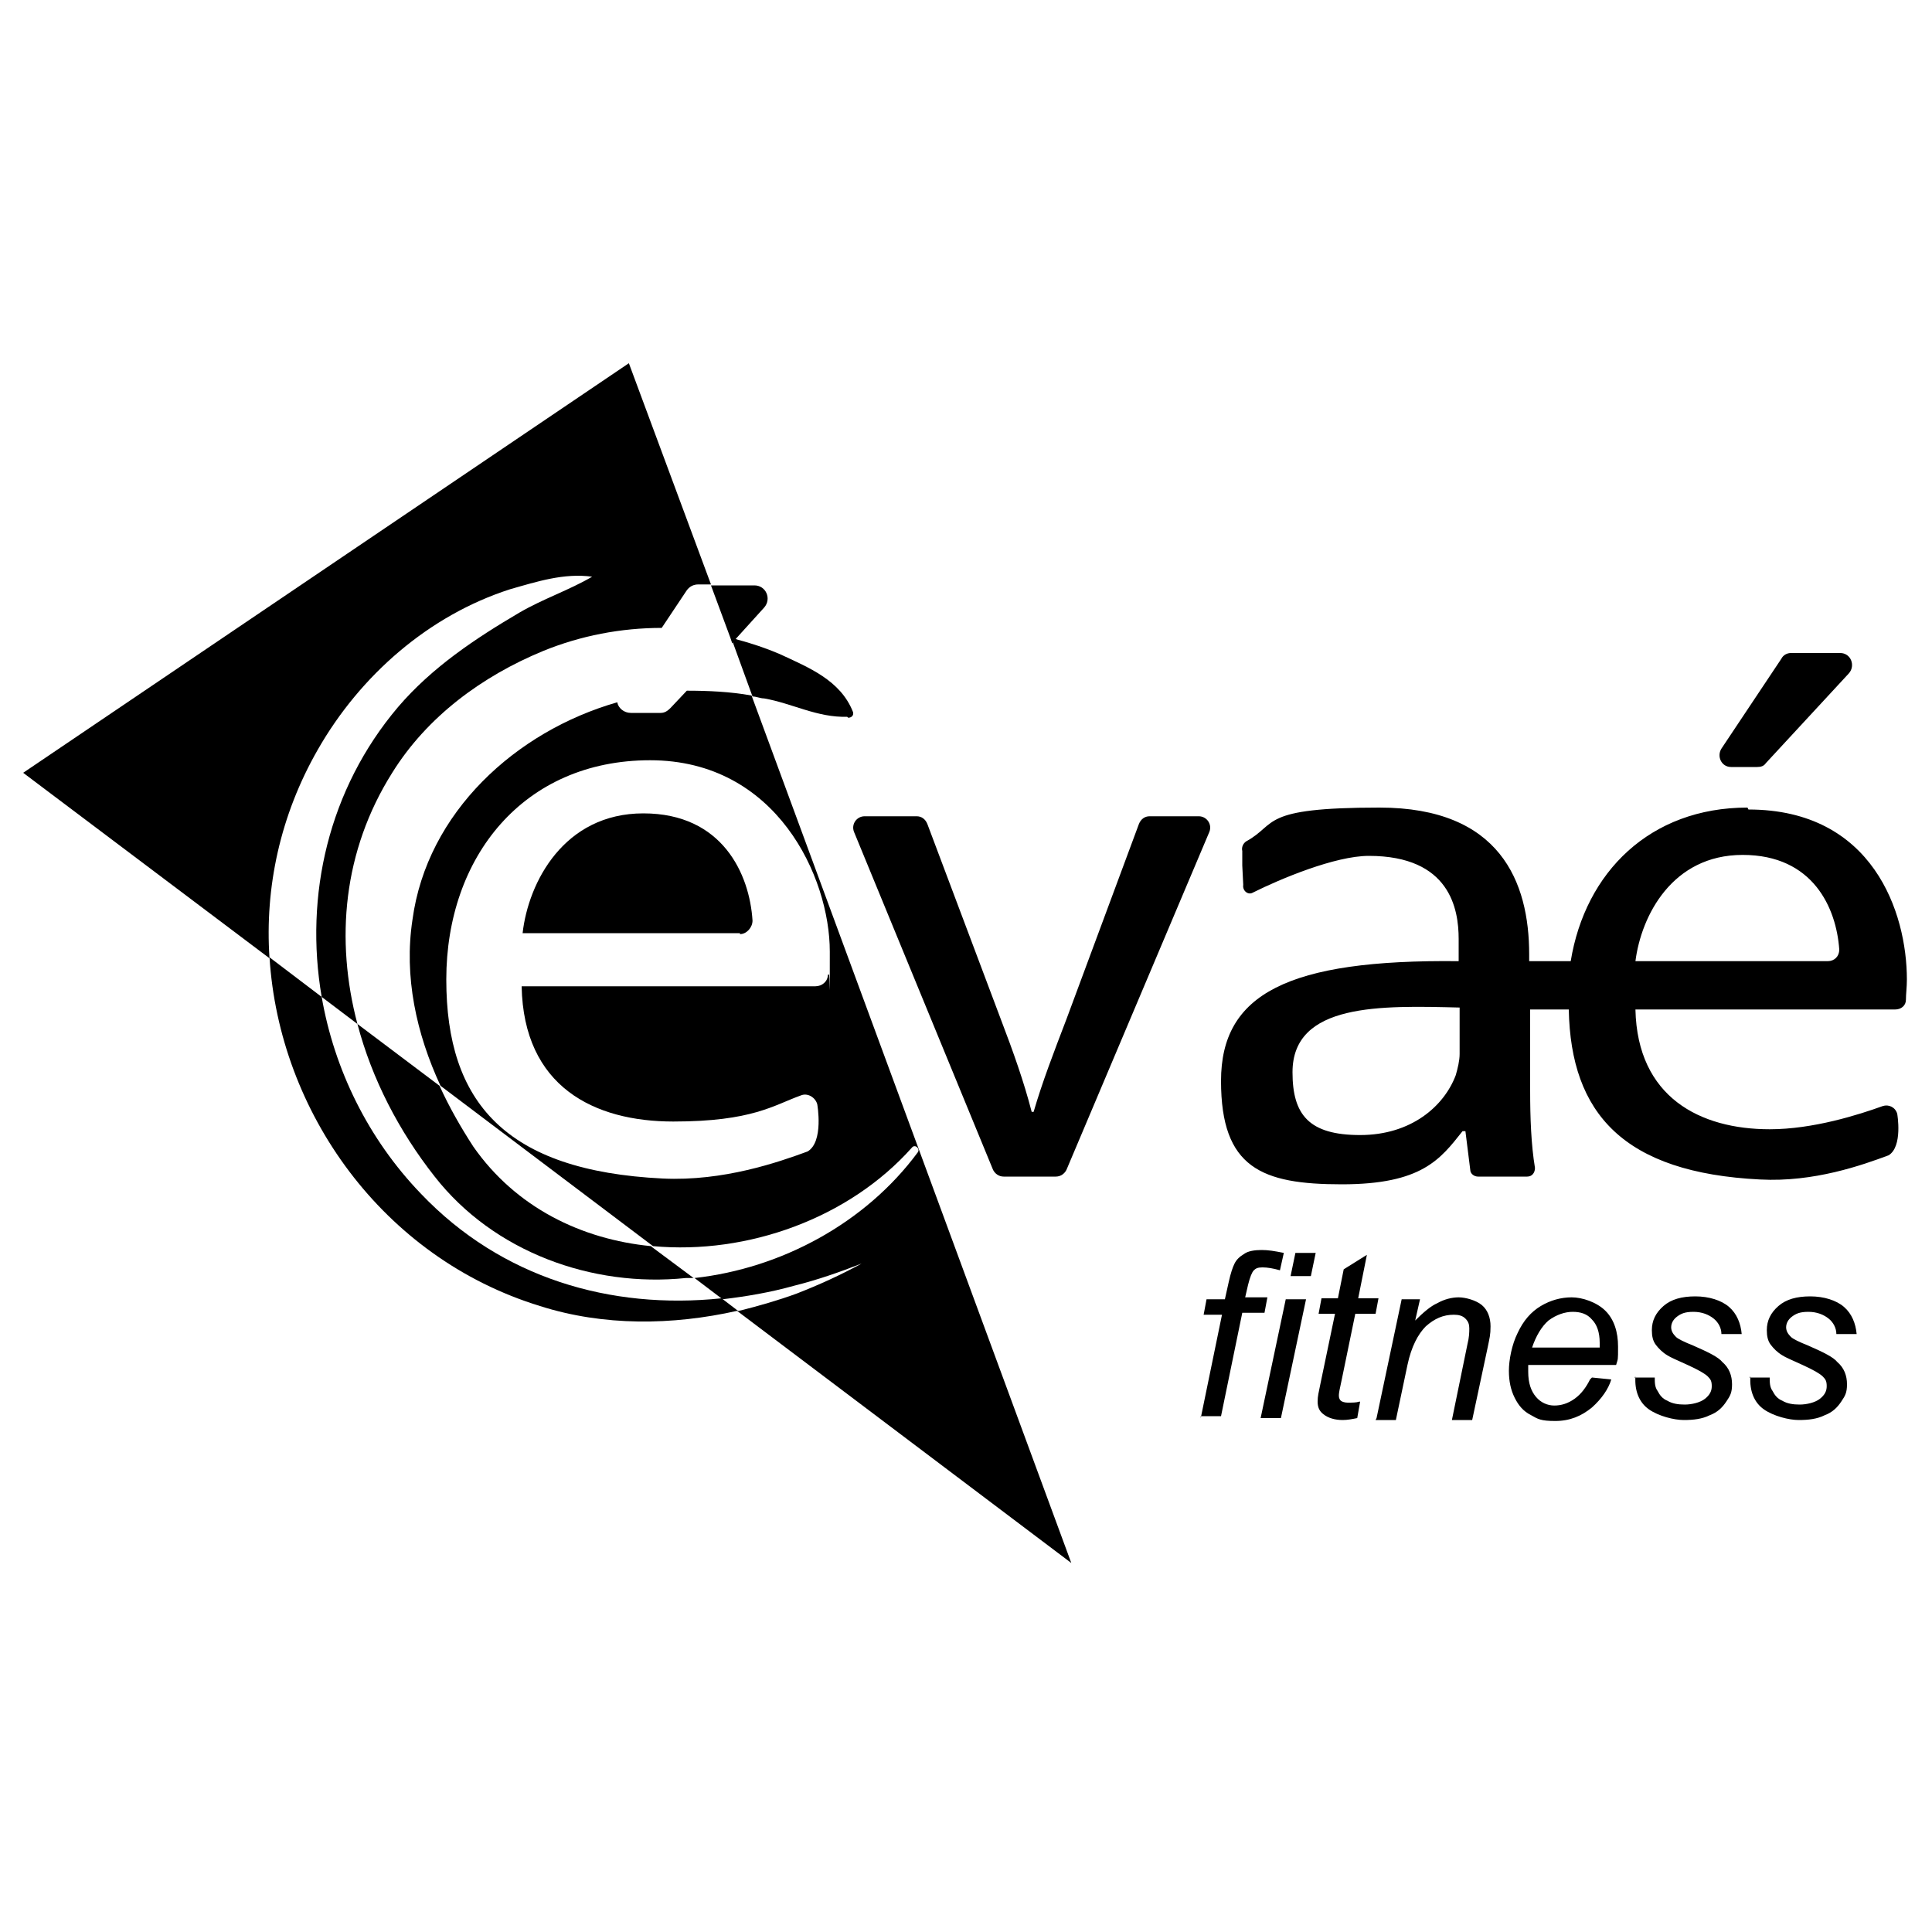
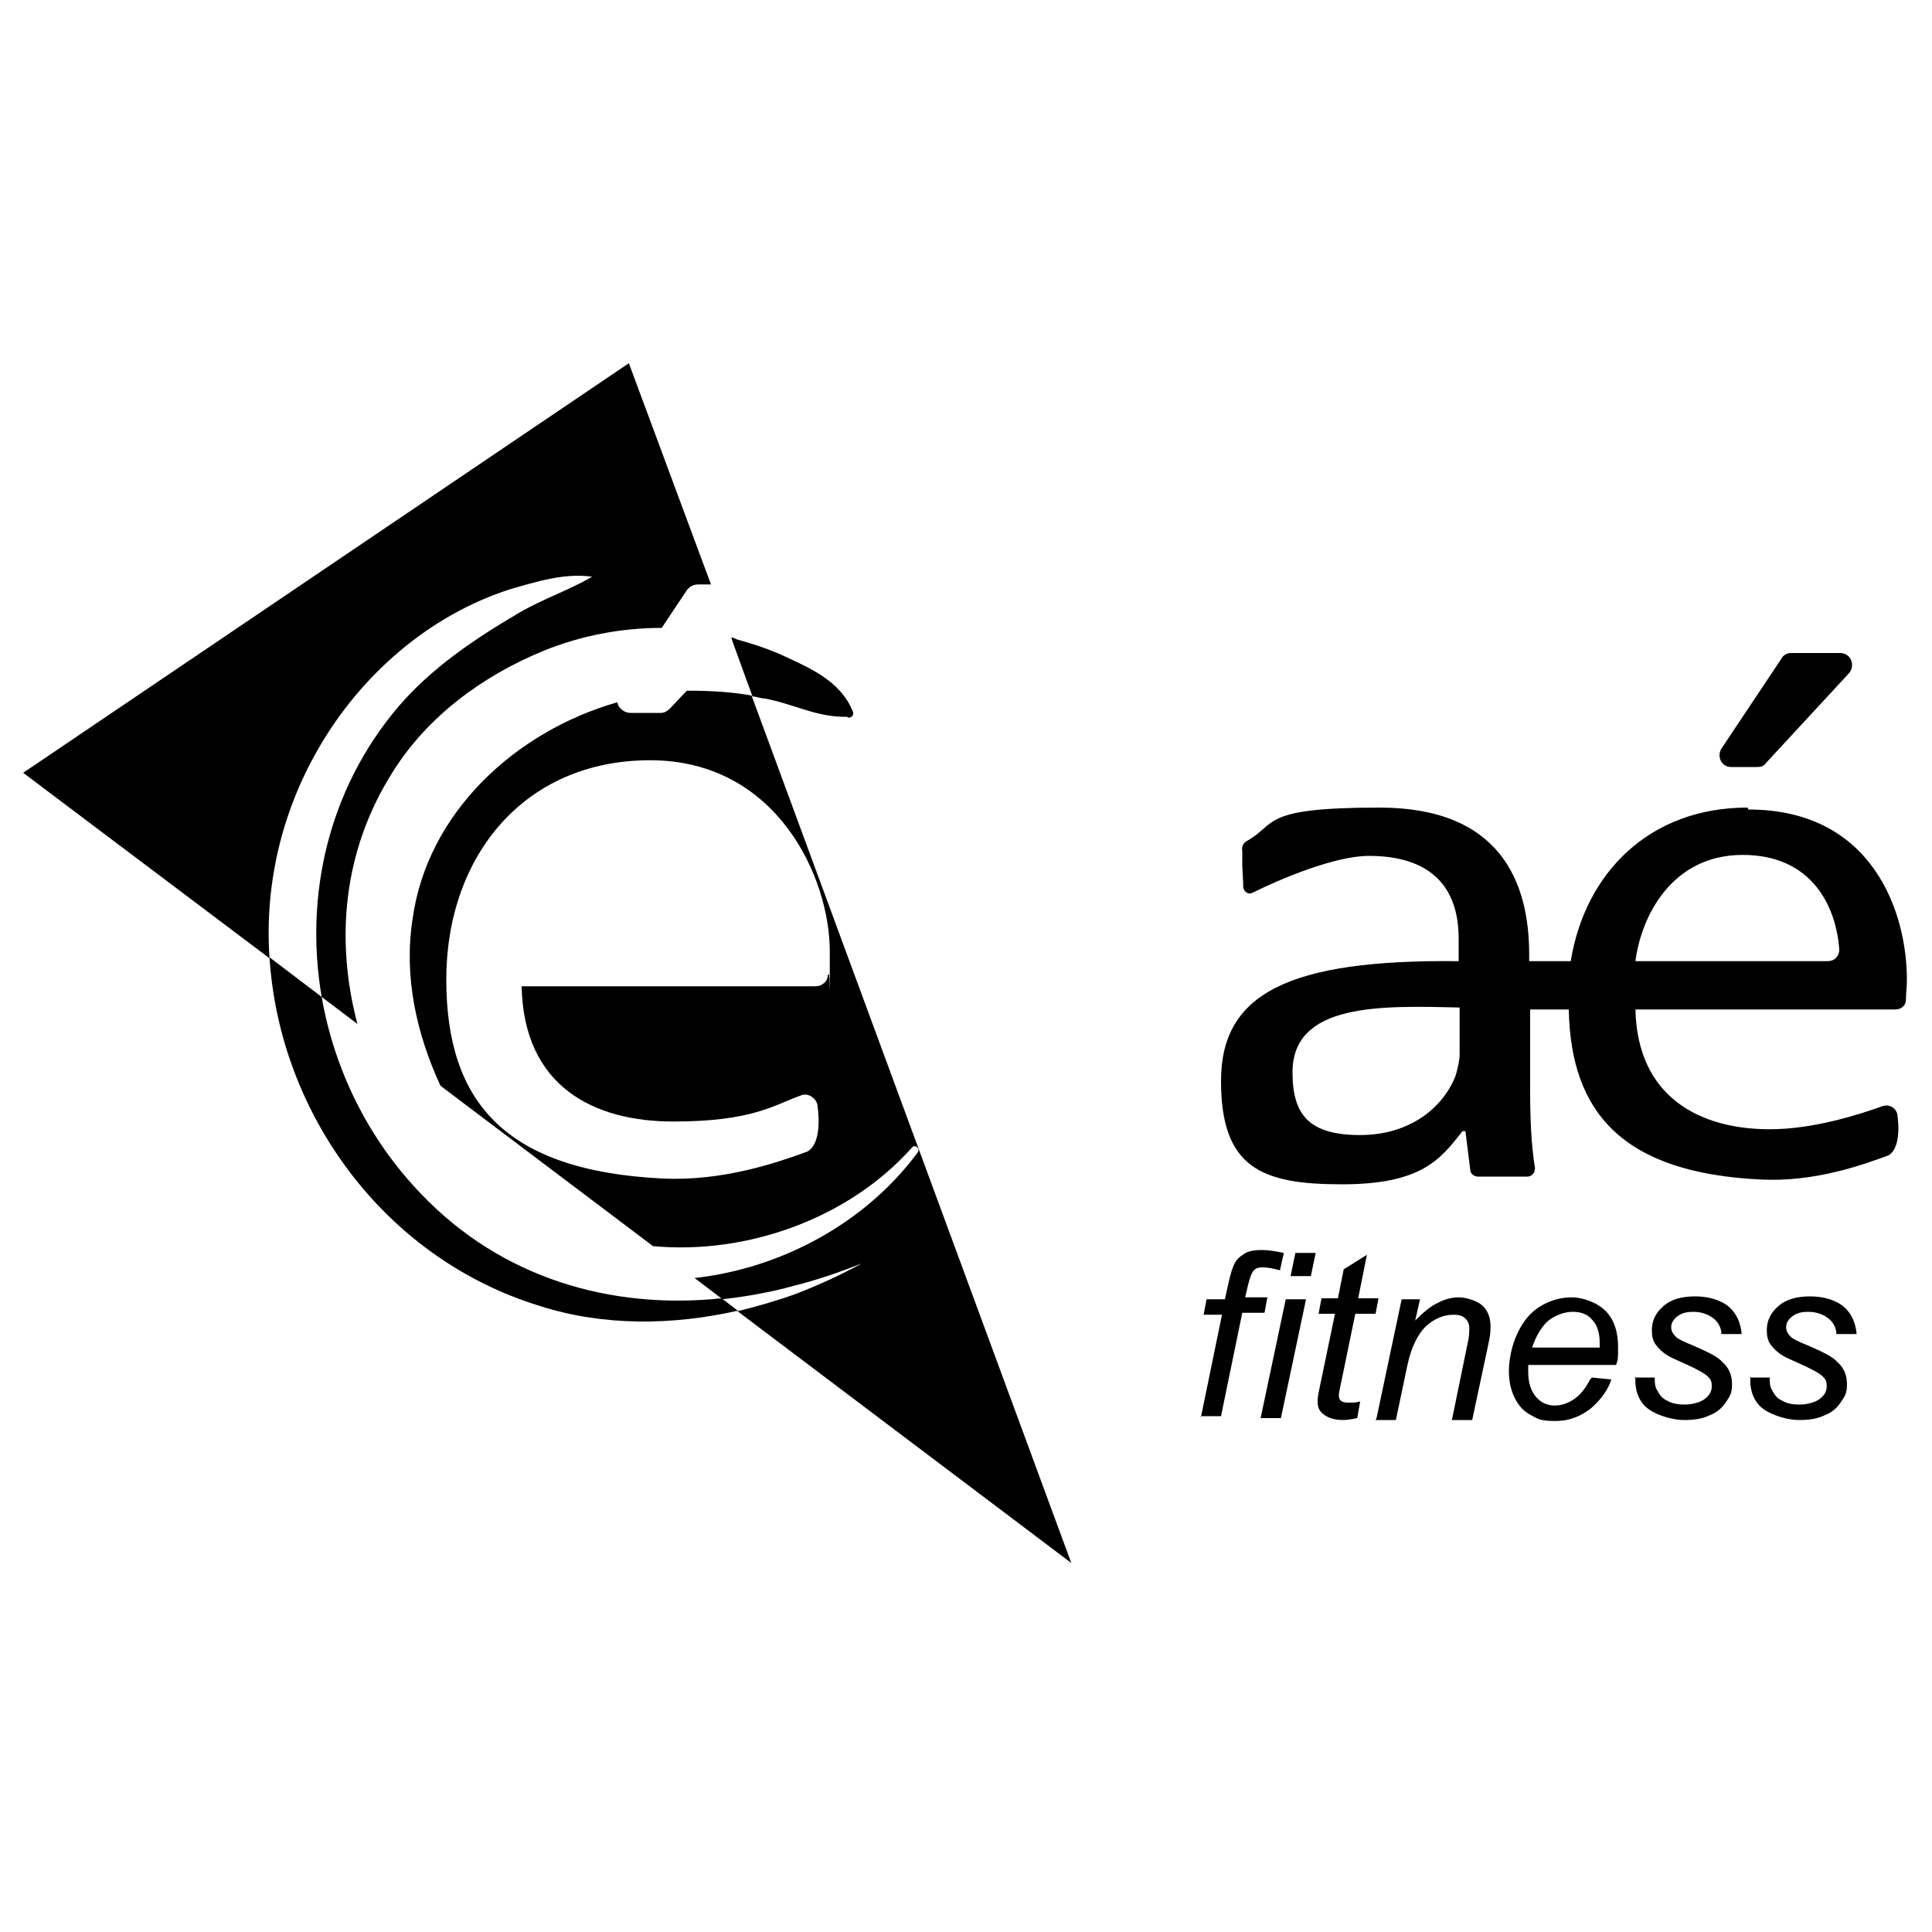
<svg xmlns="http://www.w3.org/2000/svg" id="Calque_1" version="1.1" viewBox="0 0 200 200">
  <path d="M124.3,146.8l2.2-10.7h-1.9l.3-1.6h1.9l.4-1.8c.2-.9.4-1.5.6-1.9.2-.4.5-.7,1-1,.4-.3,1.1-.4,1.8-.4s1.3.1,2.3.3l-.4,1.8c-.7-.2-1.3-.3-1.8-.3s-.7.1-.9.3c-.2.2-.4.7-.6,1.5l-.3,1.3h2.3l-.3,1.6h-2.3l-2.2,10.7h-2.1ZM130.5,146.8l2.6-12.3h2.1l-2.6,12.3h-2.1ZM133.6,132.1l.5-2.4h2.1l-.5,2.4h-2.1ZM140.8,145.1l-.3,1.7c-.5.1-1,.2-1.5.2-.8,0-1.5-.2-2-.6-.4-.3-.6-.7-.6-1.3s.1-.9.3-1.9l1.5-7.2h-1.7l.3-1.6h1.7l.6-3,2.4-1.5-.9,4.5h2.1l-.3,1.6h-2.1l-1.4,6.8c-.2.9-.3,1.4-.3,1.6,0,.2,0,.4.2.6.1.1.4.2.7.2.5,0,.9,0,1.2-.1ZM142.5,146.8l2.6-12.3h1.9l-.5,2.2c.8-.8,1.6-1.5,2.3-1.8.7-.4,1.5-.6,2.2-.6s1.8.3,2.4.8c.6.5.9,1.3.9,2.2s-.1,1.2-.3,2.2l-1.6,7.5h-2.1l1.6-7.8c.2-.8.2-1.3.2-1.7s-.1-.7-.4-1c-.3-.3-.7-.4-1.2-.4-1.1,0-2,.4-2.9,1.2-.8.8-1.5,2.1-1.9,4l-1.2,5.7h-2.1ZM164.8,142.6l2,.2c-.3,1-1,2-2,2.9-1.1.9-2.3,1.4-3.8,1.4s-1.8-.2-2.5-.6c-.8-.4-1.3-1-1.7-1.8-.4-.8-.6-1.7-.6-2.8s.3-2.7.9-3.9c.6-1.3,1.4-2.2,2.4-2.8,1-.6,2.1-.9,3.2-.9s2.6.5,3.5,1.4c.9.9,1.3,2.2,1.3,3.7s0,1.2-.2,1.9h-9.1c0,.2,0,.5,0,.7,0,1.2.3,2,.8,2.6.5.6,1.2.9,1.9.9s1.4-.2,2.1-.7c.7-.5,1.2-1.2,1.6-2ZM158.7,139.5h6.9c0-.2,0-.4,0-.5,0-1.1-.3-1.9-.8-2.4-.5-.6-1.2-.8-2-.8s-1.7.3-2.5.9c-.7.6-1.3,1.6-1.7,2.8ZM169.2,142.6h2.1c0,.5,0,1,.3,1.4.2.4.5.8,1,1,.5.3,1.1.4,1.8.4s1.6-.2,2.1-.6c.5-.4.7-.8.7-1.3s-.1-.7-.4-1c-.3-.3-1-.7-2.1-1.2-1.1-.5-1.8-.8-2.1-1-.5-.3-.9-.7-1.2-1.1-.3-.4-.4-.9-.4-1.5,0-1,.4-1.8,1.2-2.5.8-.7,1.9-1,3.3-1s2.7.4,3.5,1.1c.8.7,1.2,1.7,1.3,2.8h-2.1c0-.6-.3-1.2-.8-1.6-.5-.4-1.2-.7-2.1-.7s-1.3.2-1.7.5c-.4.3-.6.7-.6,1.1s.2.7.5,1c.2.2.8.5,1.8.9,1.6.7,2.6,1.2,3,1.7.7.6,1,1.4,1,2.3s-.2,1.2-.6,1.8-.9,1.1-1.7,1.4c-.8.4-1.7.5-2.7.5s-2.6-.4-3.6-1.1c-1-.7-1.5-1.9-1.4-3.4ZM181.1,142.6h2.1c0,.5,0,1,.3,1.4.2.4.5.8,1,1,.5.3,1.1.4,1.8.4s1.6-.2,2.1-.6c.5-.4.7-.8.7-1.3s-.1-.7-.4-1c-.3-.3-1-.7-2.1-1.2-1.1-.5-1.8-.8-2.1-1-.5-.3-.9-.7-1.2-1.1-.3-.4-.4-.9-.4-1.5,0-1,.4-1.8,1.2-2.5.8-.7,1.9-1,3.3-1s2.7.4,3.5,1.1c.8.7,1.2,1.7,1.3,2.8h-2.1c0-.6-.3-1.2-.8-1.6-.5-.4-1.2-.7-2.1-.7s-1.3.2-1.7.5c-.4.3-.6.7-.6,1.1s.2.7.5,1c.2.2.8.5,1.8.9,1.6.7,2.6,1.2,3,1.7.7.6,1,1.4,1,2.3s-.2,1.2-.6,1.8-.9,1.1-1.7,1.4c-.8.4-1.7.5-2.7.5s-2.6-.4-3.6-1.1c-1-.7-1.5-1.9-1.4-3.4Z" />
-   <path d="M94.9,84.5c.5,0,.9.3,1.1.8l7.6,20.2c1.3,3.4,2.4,6.5,3.2,9.6h.2c.9-3.1,2.1-6.2,3.4-9.6l7.5-20.2c.2-.5.6-.8,1.1-.8h5.1c.8,0,1.4.8,1.1,1.6l-14.8,35c-.2.4-.6.7-1.1.7h-5.4c-.5,0-.9-.3-1.1-.7l-14.4-35c-.3-.8.3-1.6,1.1-1.6h5.2Z" />
-   <path d="M78.1,60.6h-4.5l2,5.4.2.6.4-.5,2.9-3.2c.8-.9.2-2.3-1-2.3Z" />
  <g>
    <path d="M179.2,79.4h2.7c.4,0,.7-.1.9-.4l8.6-9.3c.7-.8.2-2.1-.9-2.1h-5.1c-.4,0-.8.2-1,.6l-6.2,9.3c-.5.8,0,1.9,1,1.9Z" />
    <path d="M180.9,83.6c-10.1,0-16.8,6.7-18.3,15.9h-4.3v-.7c0-7.5-3-15.2-15.5-15.2s-10.5,1.7-13.8,3.5c-.3.2-.5.6-.4,1v1.5s.1,2,.1,2c-.1.6.5,1.1,1,.8,0,0,0,0,0,0,2.8-1.4,8.5-3.8,12-3.8,8.4,0,9.3,5.5,9.3,8.6v2.3c-17.7-.2-24.6,3.4-24.6,12.4s4.2,10.7,12.5,10.7,10.2-2.6,12.5-5.5h.3l.5,4c0,.4.4.7.8.7h5.1c.5,0,.8-.4.8-.9-.4-2.4-.5-5.2-.5-8v-8.4h4c.2,10.8,5.7,16.9,19.8,17.6,5.6.3,10.6-1.5,13.3-2.5,1.5-.9.9-4.3.9-4.3-.2-.7-.9-1-1.5-.8-2.5.9-7.2,2.4-11.7,2.4-7.2,0-13.7-3.3-13.9-12.4h26.9c.6,0,1.1-.4,1.1-1,0-.6.1-1.3.1-2.1,0-6.9-3.5-17.6-16.4-17.6ZM150.7,111.3c-1.2,3.2-4.6,6.2-9.9,6.2s-7-2.1-7-6.5c0-7.2,9.2-6.9,17.3-6.7v4.8c0,.7-.2,1.5-.4,2.2ZM189.2,99.5h-19.9c.6-4.7,3.8-11,11.1-11s9.7,5.5,10,9.8c0,.7-.5,1.2-1.2,1.2Z" />
  </g>
-   <path d="M76.6,96.6h-22.5c.6-5.3,4.3-12.4,12.5-12.4s11,6.3,11.3,11.1c0,.7-.6,1.4-1.3,1.4Z" />
  <path d="M76.3,135.7l34.6,26.1-33.1-89.8c-2.2-.4-4.5-.5-6.7-.5l-1.7,1.8c-.3.3-.6.5-1,.5h-3.1c-.7,0-1.3-.5-1.4-1.1-10.5,3-19.7,11.4-21.2,22.5-.9,5.9.4,11.8,2.9,17.2h0s22,16.6,22,16.6c9.8.9,20.3-2.9,26.8-10.2.3-.4.9.1.6.5-5.4,7.3-14.1,12-23.1,13l2.9,2.2c2.5-.3,4.9-.7,7.4-1.4,2.4-.6,4.7-1.4,7-2.3-2.2,1.2-4.4,2.2-6.7,3.1-1.9.7-4,1.3-6,1.8ZM85.7,100.9c0,.7-.6,1.2-1.3,1.2h-30.4c.2,10.4,7.5,14,15.7,14s10.4-1.7,13.2-2.7c.7-.3,1.5.2,1.7.9,0,0,.7,3.9-1,4.9-3,1.1-8.7,3.1-15,2.8-16.3-.8-22.4-7.9-22.4-20.6s8-22.7,21.1-22.7,18.6,12.1,18.6,19.8,0,1.7-.1,2.4ZM65.1,37.6L2.4,80l25.5,19.2c-.5-7.3,1.1-14.8,5-21.6,4.4-7.7,11.5-13.9,19.9-16.6,2.8-.8,5.6-1.7,8.5-1.3-2.4,1.4-5.1,2.3-7.5,3.7-4.6,2.7-9.1,5.7-12.6,9.8-7.2,8.5-9.7,19.5-7.9,30l3.7,2.8c-2.3-8.7-1.5-17.9,3.6-26,3.6-5.8,9.3-10,15.6-12.6,3.9-1.6,8.1-2.4,12.3-2.4l2.6-3.9c.3-.4.7-.6,1.2-.6h1.3l-8.5-22.9Z" />
-   <path d="M67.5,129.1l4.3,3.2c-.3,0-.5,0-.8,0-9.7,1-19.9-2.7-26-10.5-3.7-4.7-6.5-10.1-8-15.8l8.5,6.4h0c1,2.2,2.2,4.3,3.5,6.3,4.4,6.3,11.2,9.6,18.4,10.3Z" />
  <path d="M87.7,74.2c-3.1.1-5.7-1.4-8.6-1.9-.4,0-.8-.2-1.2-.2l-2-5.5-.2-.6c.2,0,.4.1.6.2,1.5.4,3,.9,4.4,1.5,3,1.4,6.3,2.7,7.6,6,.1.3-.1.6-.5.6Z" />
  <path d="M76.3,135.7c-6.7,1.5-13.8,1.6-20.4-.5-16.3-5-27-20.1-28-36.1l5.4,4.1c1.3,7.5,4.8,14.7,10.3,20.4,8.3,8.7,19.6,12,31.1,10.8l1.7,1.3Z" />
</svg>